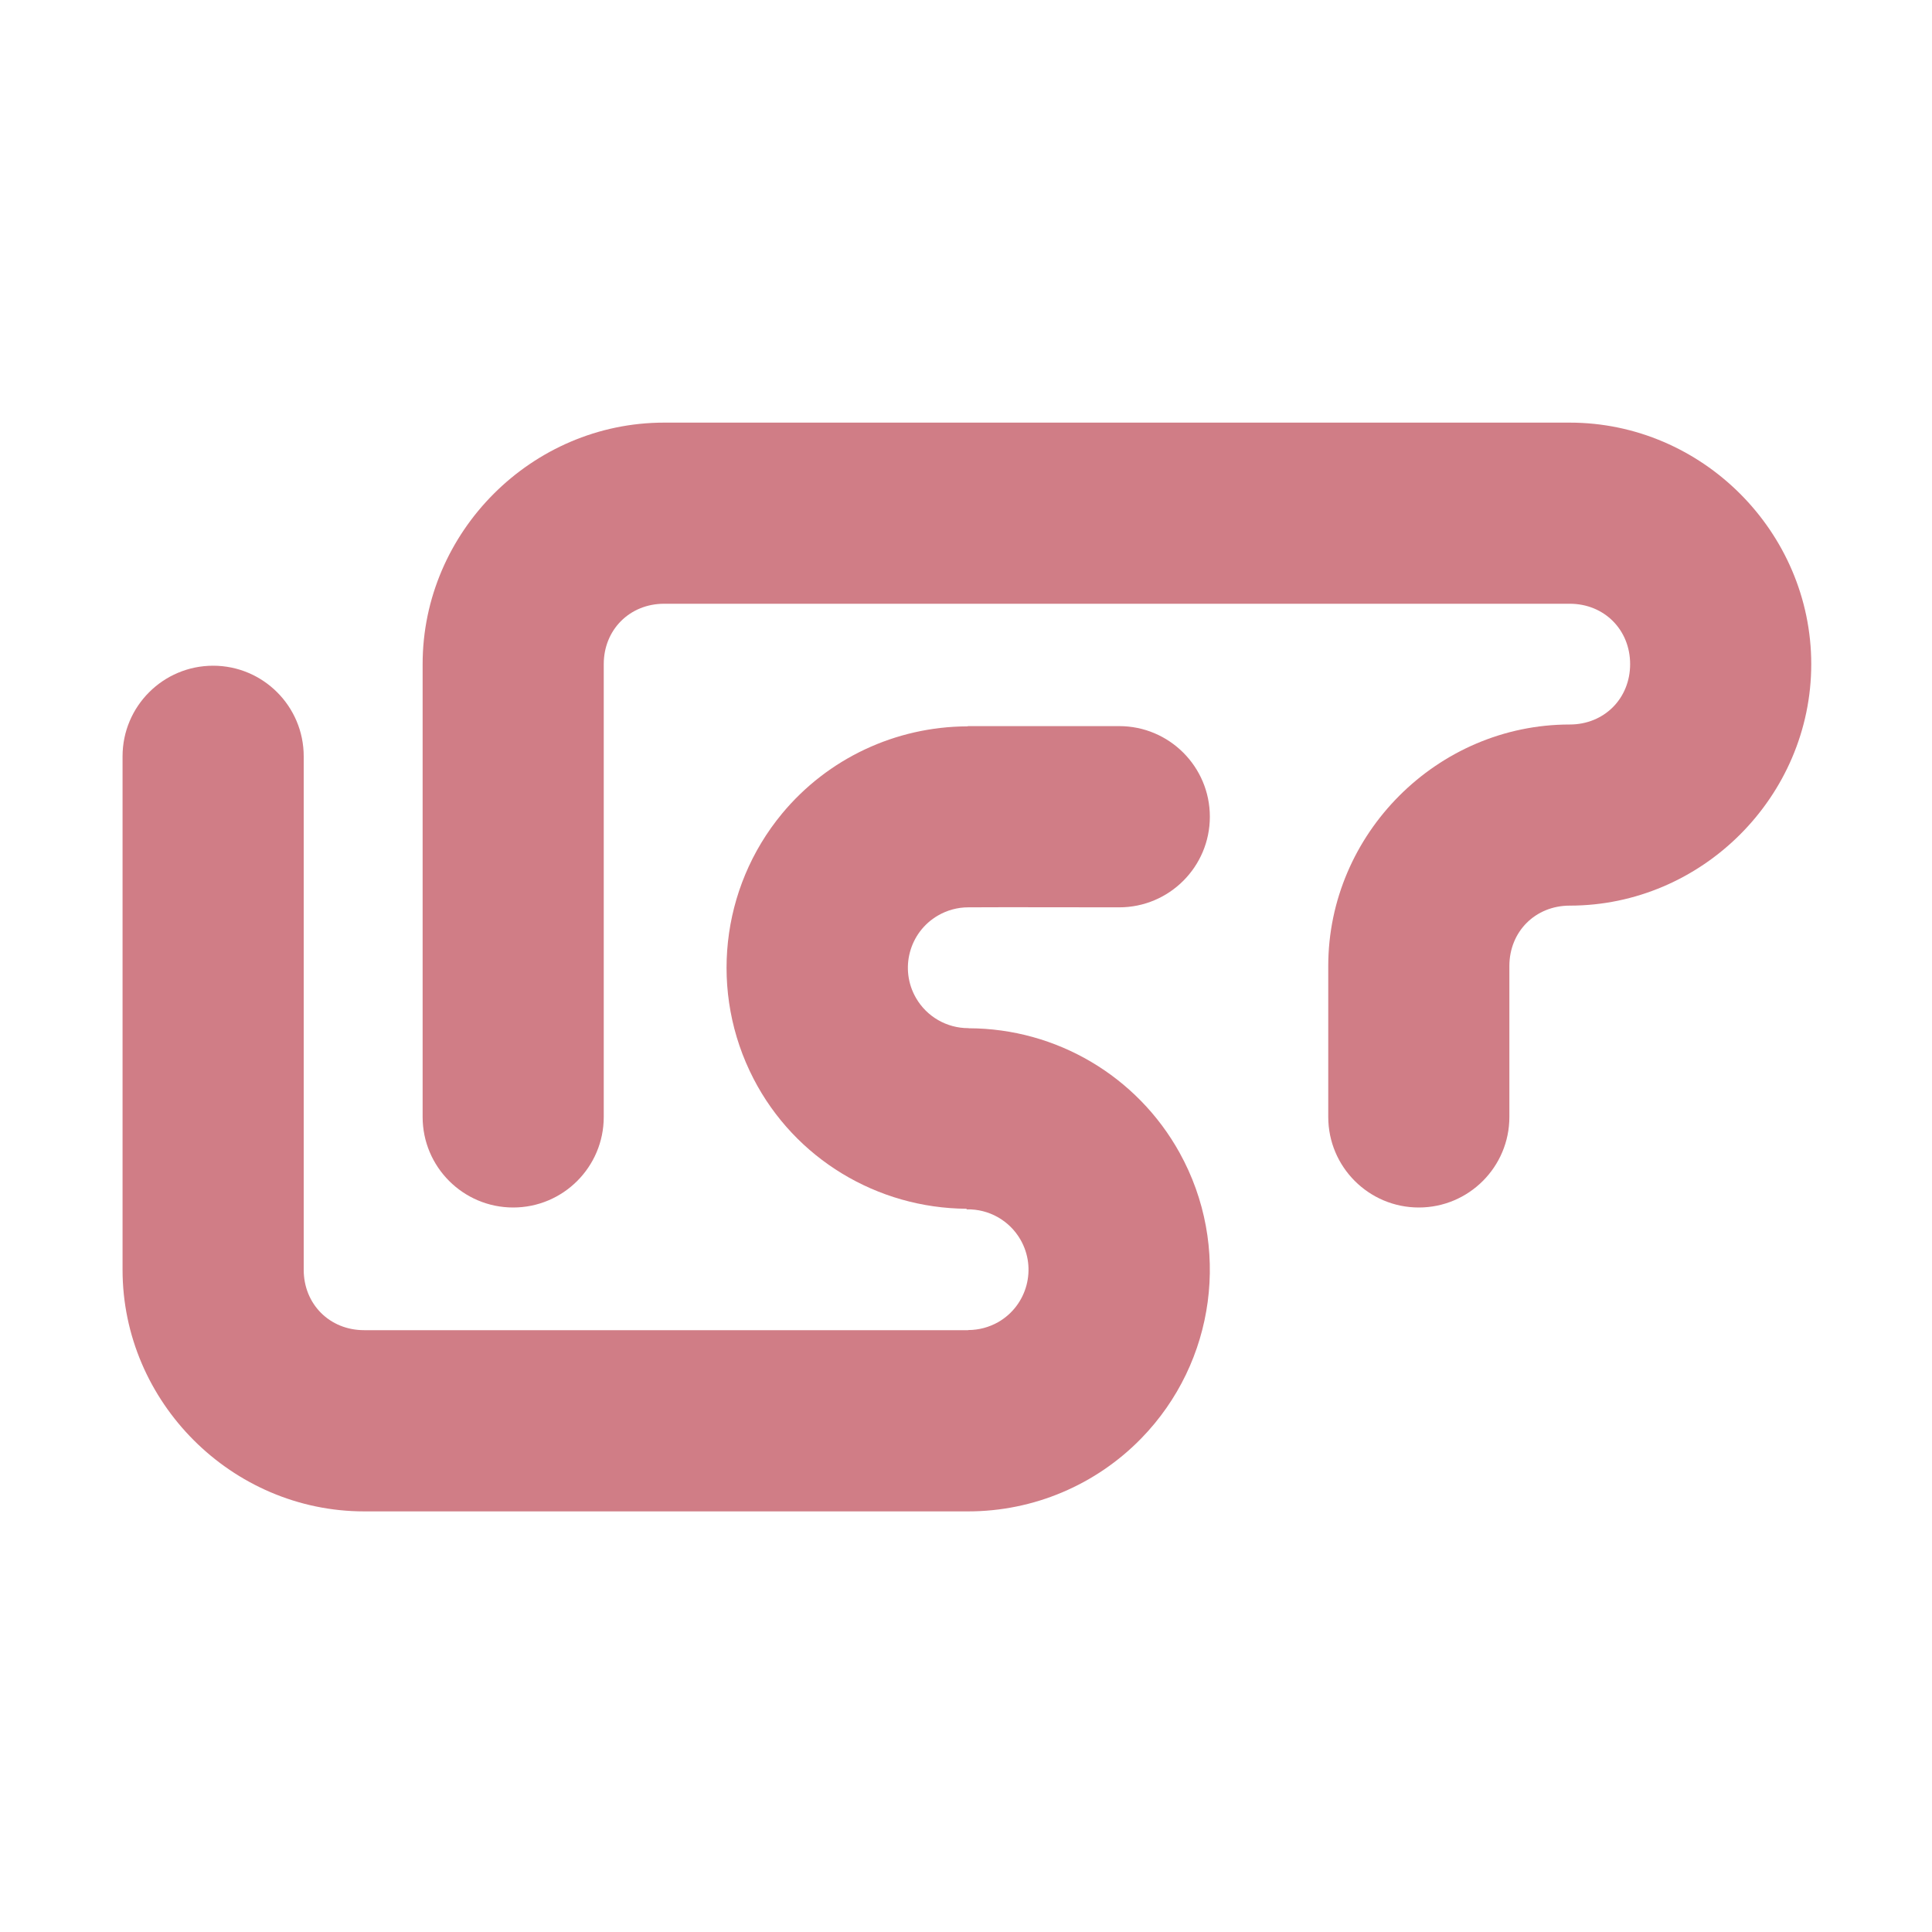
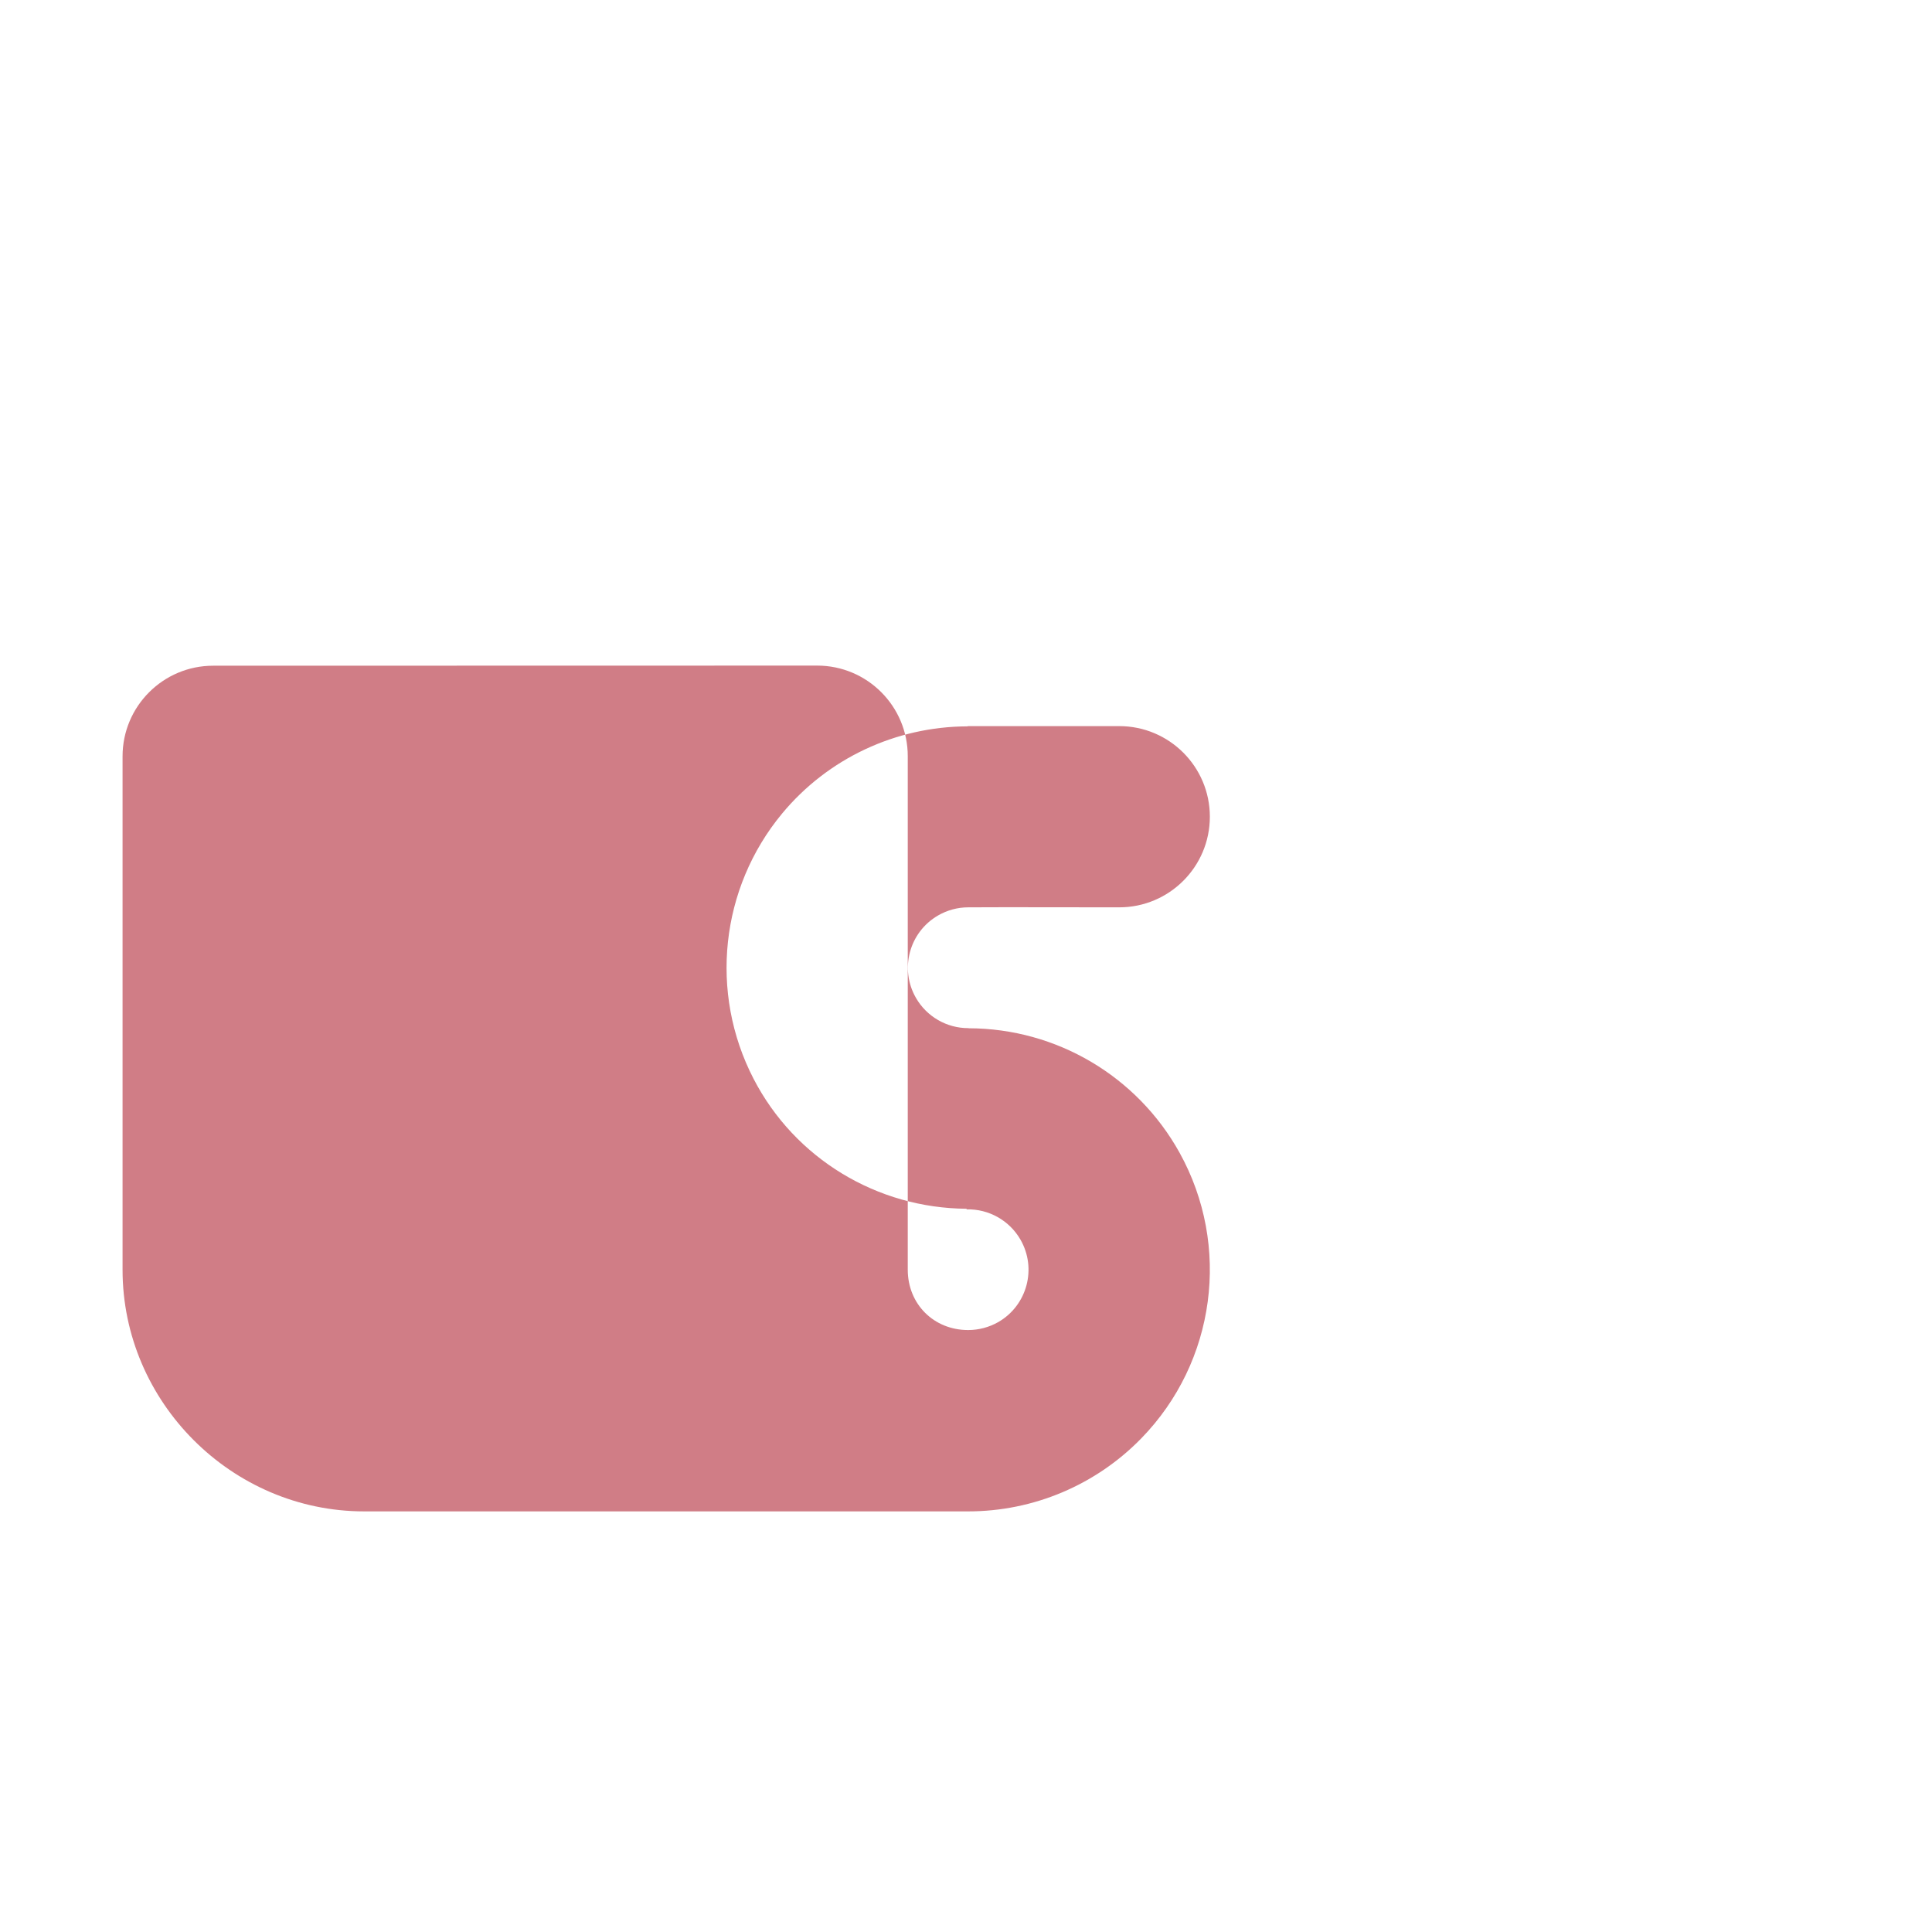
<svg xmlns="http://www.w3.org/2000/svg" viewBox="0 0 32 32">
  <g transform="matrix(0.144,0,0,0.144,-55.804,-40.948)" style="stroke-dasharray:none;stroke-opacity:1;fill:#d07d86;stroke-miterlimit:4;fill-opacity:1;stroke:#812222;stroke-width:3.474">
    <g transform="matrix(0.653,0,0,0.653,307.887,290.922)" style="stroke-width:5.32">
-       <path d="m 6.5 -12 c -0.828 0 -1.5 0.672 -1.5 1.5 0 2.5 0 5.5 0 8.5 0 2.191 1.809 4 4 4 l 9.994 0 0.006 0 c 1.079 0 2.112 -0.436 2.865 -1.209 1.232 -1.264 1.489 -3.187 0.633 -4.73 c -0.703 -1.267 -2.037 -2.055 -3.486 -2.059 -0.004 0 -0.008 -0.002 -0.012 -0.002 -0.357 0 -0.687 -0.191 -0.865 -0.5 -0.276 -0.478 -0.112 -1.089 0.365 -1.365 0.152 -0.088 0.324 -0.135 0.5 -0.135 c 0.826 -0.005 0 0 2.5 0 0.828 0 1.5 -0.672 1.5 -1.5 0 -0.828 -0.672 -1.5 -1.5 -1.5 l -2.414 0 -0.086 0 c -0.006 0 -0.012 0.004 -0.018 0.004 -1.183 0.005 -2.306 0.53 -3.063 1.443 -1.024 1.236 -1.21 2.965 -0.473 4.391 0.686 1.327 2.05 2.142 3.525 2.152 0.002 0.005 0.002 0.005 0.004 0.01 0.365 -0.008 0.706 0.183 0.889 0.5 0.276 0.478 0.112 1.089 -0.365 1.365 -0.152 0.087 -0.325 0.133 -0.5 0.133 l 0 0.002 -10 0 c -0.57 0 -1 -0.43 -1 -1 l 0 -8.5 c 0 -0.828 -0.672 -1.5 -1.5 -1.5" transform="matrix(10.64,0,0,10.64,90.349,234.894)" mix-blend-mode="normal" isolation="auto" white-space="normal" solid-opacity="1" solid-color="#000000" style="visibility:visible;shape-rendering:auto;color-interpolation-filters:linearRGB;opacity:1;image-rendering:auto;stroke:none;display:inline;color:#000;fill-rule:evenodd;color-rendering:auto;color-interpolation:sRGB" />
+       <path d="m 6.5 -12 c -0.828 0 -1.5 0.672 -1.5 1.5 0 2.5 0 5.5 0 8.5 0 2.191 1.809 4 4 4 l 9.994 0 0.006 0 c 1.079 0 2.112 -0.436 2.865 -1.209 1.232 -1.264 1.489 -3.187 0.633 -4.73 c -0.703 -1.267 -2.037 -2.055 -3.486 -2.059 -0.004 0 -0.008 -0.002 -0.012 -0.002 -0.357 0 -0.687 -0.191 -0.865 -0.5 -0.276 -0.478 -0.112 -1.089 0.365 -1.365 0.152 -0.088 0.324 -0.135 0.5 -0.135 c 0.826 -0.005 0 0 2.5 0 0.828 0 1.5 -0.672 1.5 -1.5 0 -0.828 -0.672 -1.5 -1.5 -1.5 l -2.414 0 -0.086 0 c -0.006 0 -0.012 0.004 -0.018 0.004 -1.183 0.005 -2.306 0.53 -3.063 1.443 -1.024 1.236 -1.21 2.965 -0.473 4.391 0.686 1.327 2.05 2.142 3.525 2.152 0.002 0.005 0.002 0.005 0.004 0.01 0.365 -0.008 0.706 0.183 0.889 0.5 0.276 0.478 0.112 1.089 -0.365 1.365 -0.152 0.087 -0.325 0.133 -0.5 0.133 c -0.57 0 -1 -0.43 -1 -1 l 0 -8.5 c 0 -0.828 -0.672 -1.5 -1.5 -1.5" transform="matrix(10.64,0,0,10.64,90.349,234.894)" mix-blend-mode="normal" isolation="auto" white-space="normal" solid-opacity="1" solid-color="#000000" style="visibility:visible;shape-rendering:auto;color-interpolation-filters:linearRGB;opacity:1;image-rendering:auto;stroke:none;display:inline;color:#000;fill-rule:evenodd;color-rendering:auto;color-interpolation:sRGB" />
    </g>
  </g>
-   <path d="m 11 7 c -2.191 0 -4 1.809 -4 4 l 0 7.5 c 0 0.828 0.672 1.5 1.5 1.5 0.828 0 1.5 -0.672 1.5 -1.5 l 0 -7.5 c 0 -0.57 0.43 -1 1 -1 l 15 0 c 0.57 0 1 0.43 1 1 0 0.57 -0.43 1 -1 1 -2.191 0 -4 1.809 -4 4 l 0 2.5 c 0 0.828 0.672 1.5 1.5 1.5 0.828 0 1.5 -0.672 1.5 -1.5 l 0 -2.5 c 0 -0.57 0.43 -1 1 -1 2.191 0 4 -1.809 4 -4 0 -2.191 -1.809 -4 -4 -4 z" style="fill:#d07d86;opacity:1;fill-opacity:1;stroke:none;fill-rule:nonzero" />
</svg>